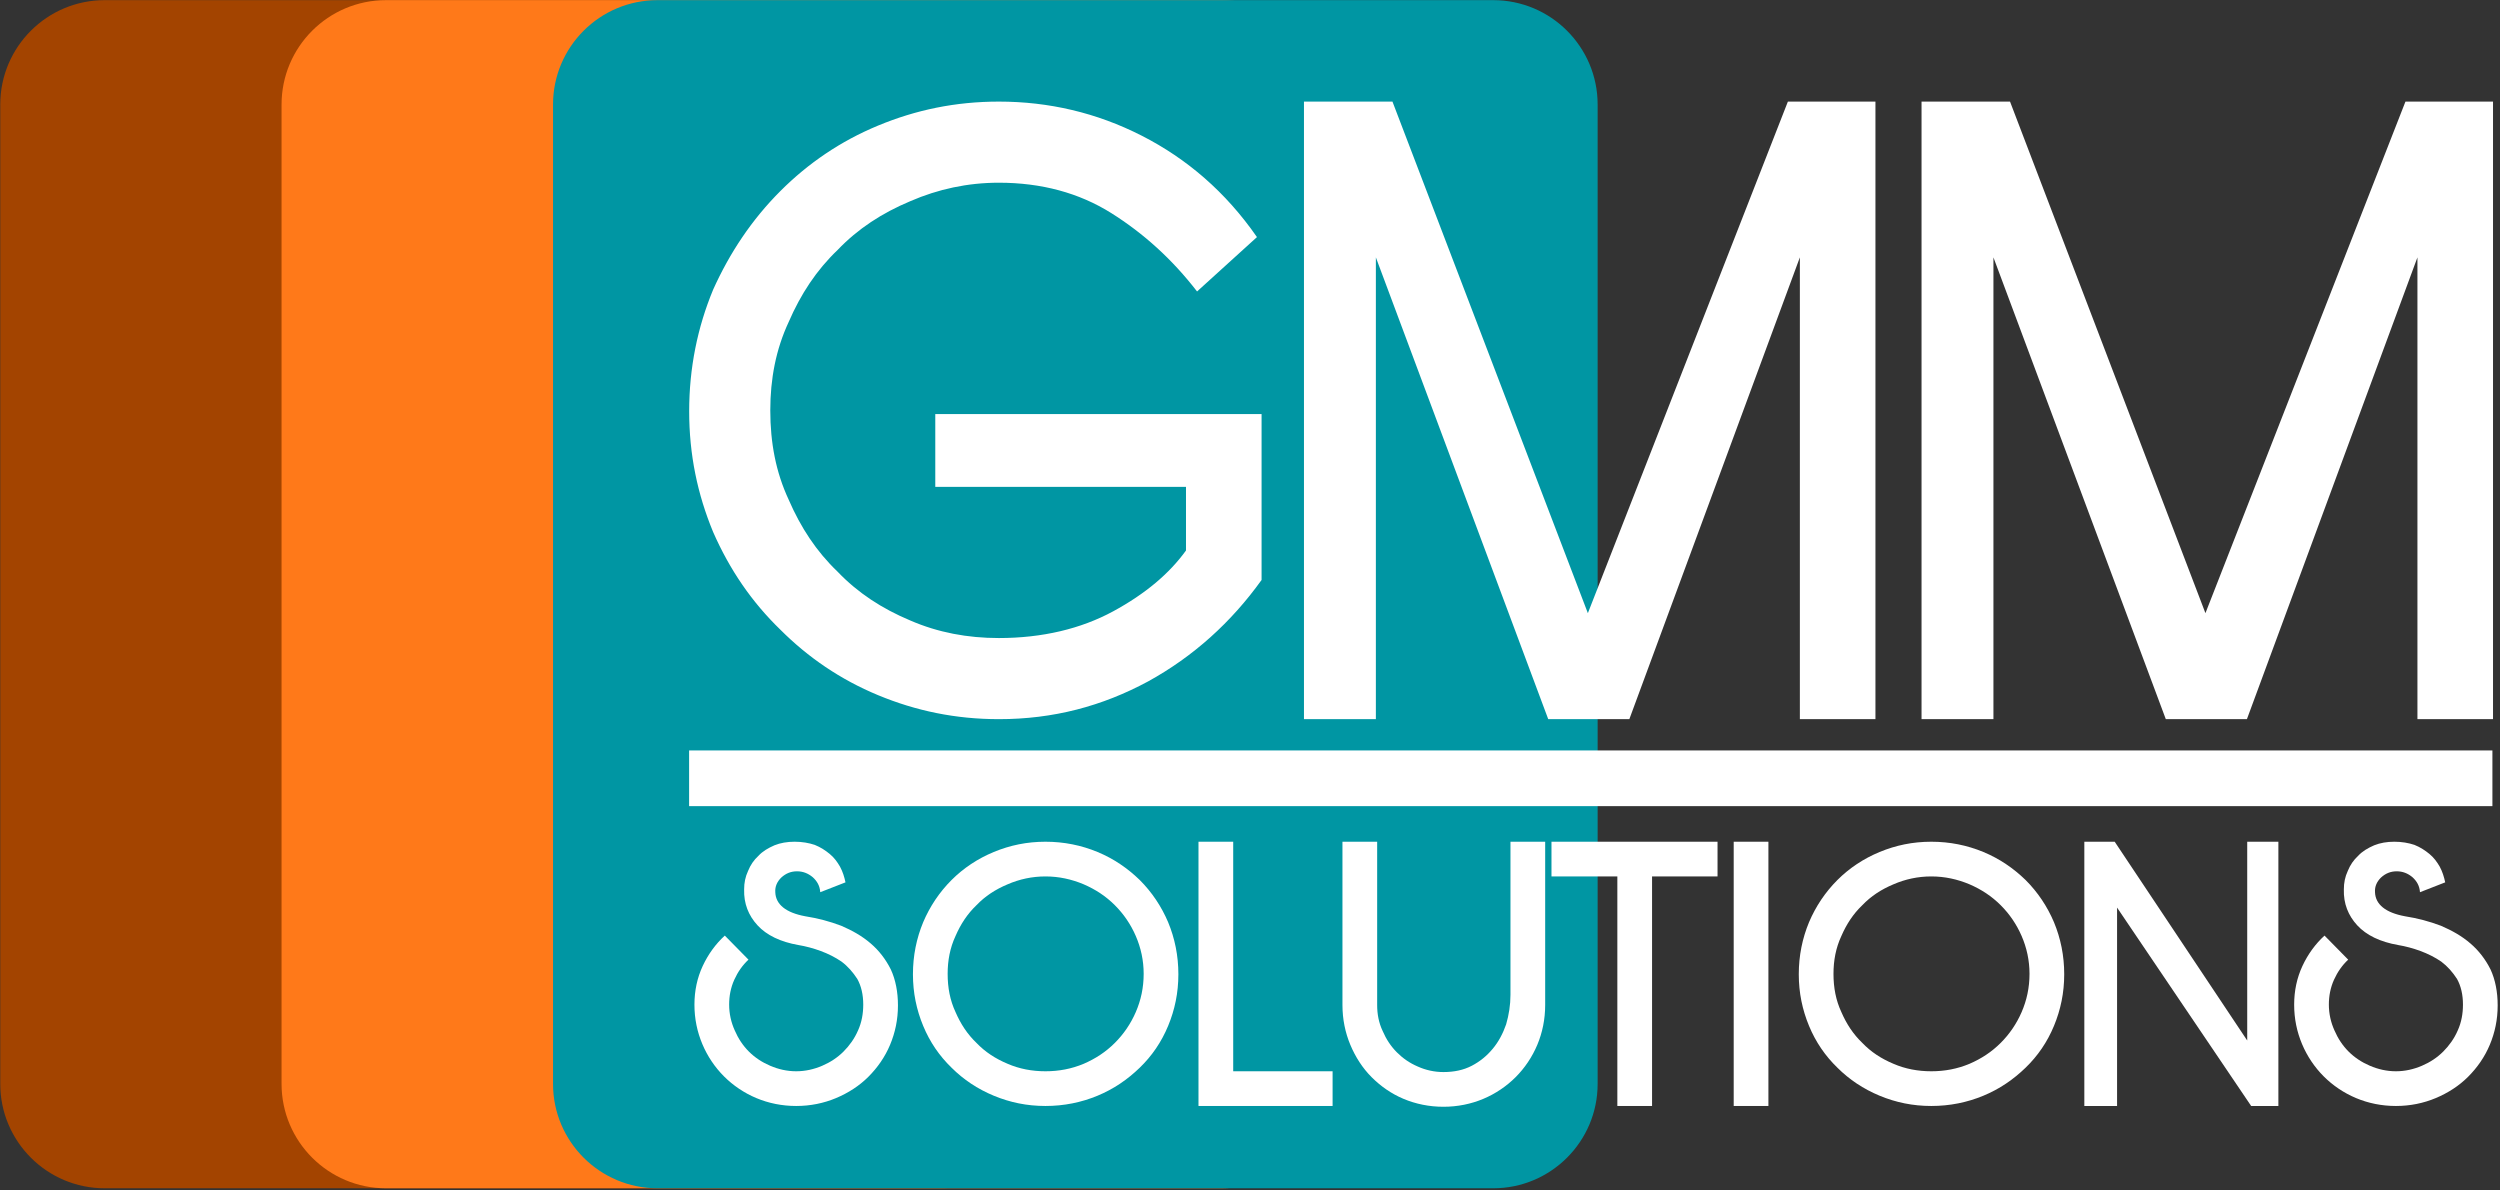
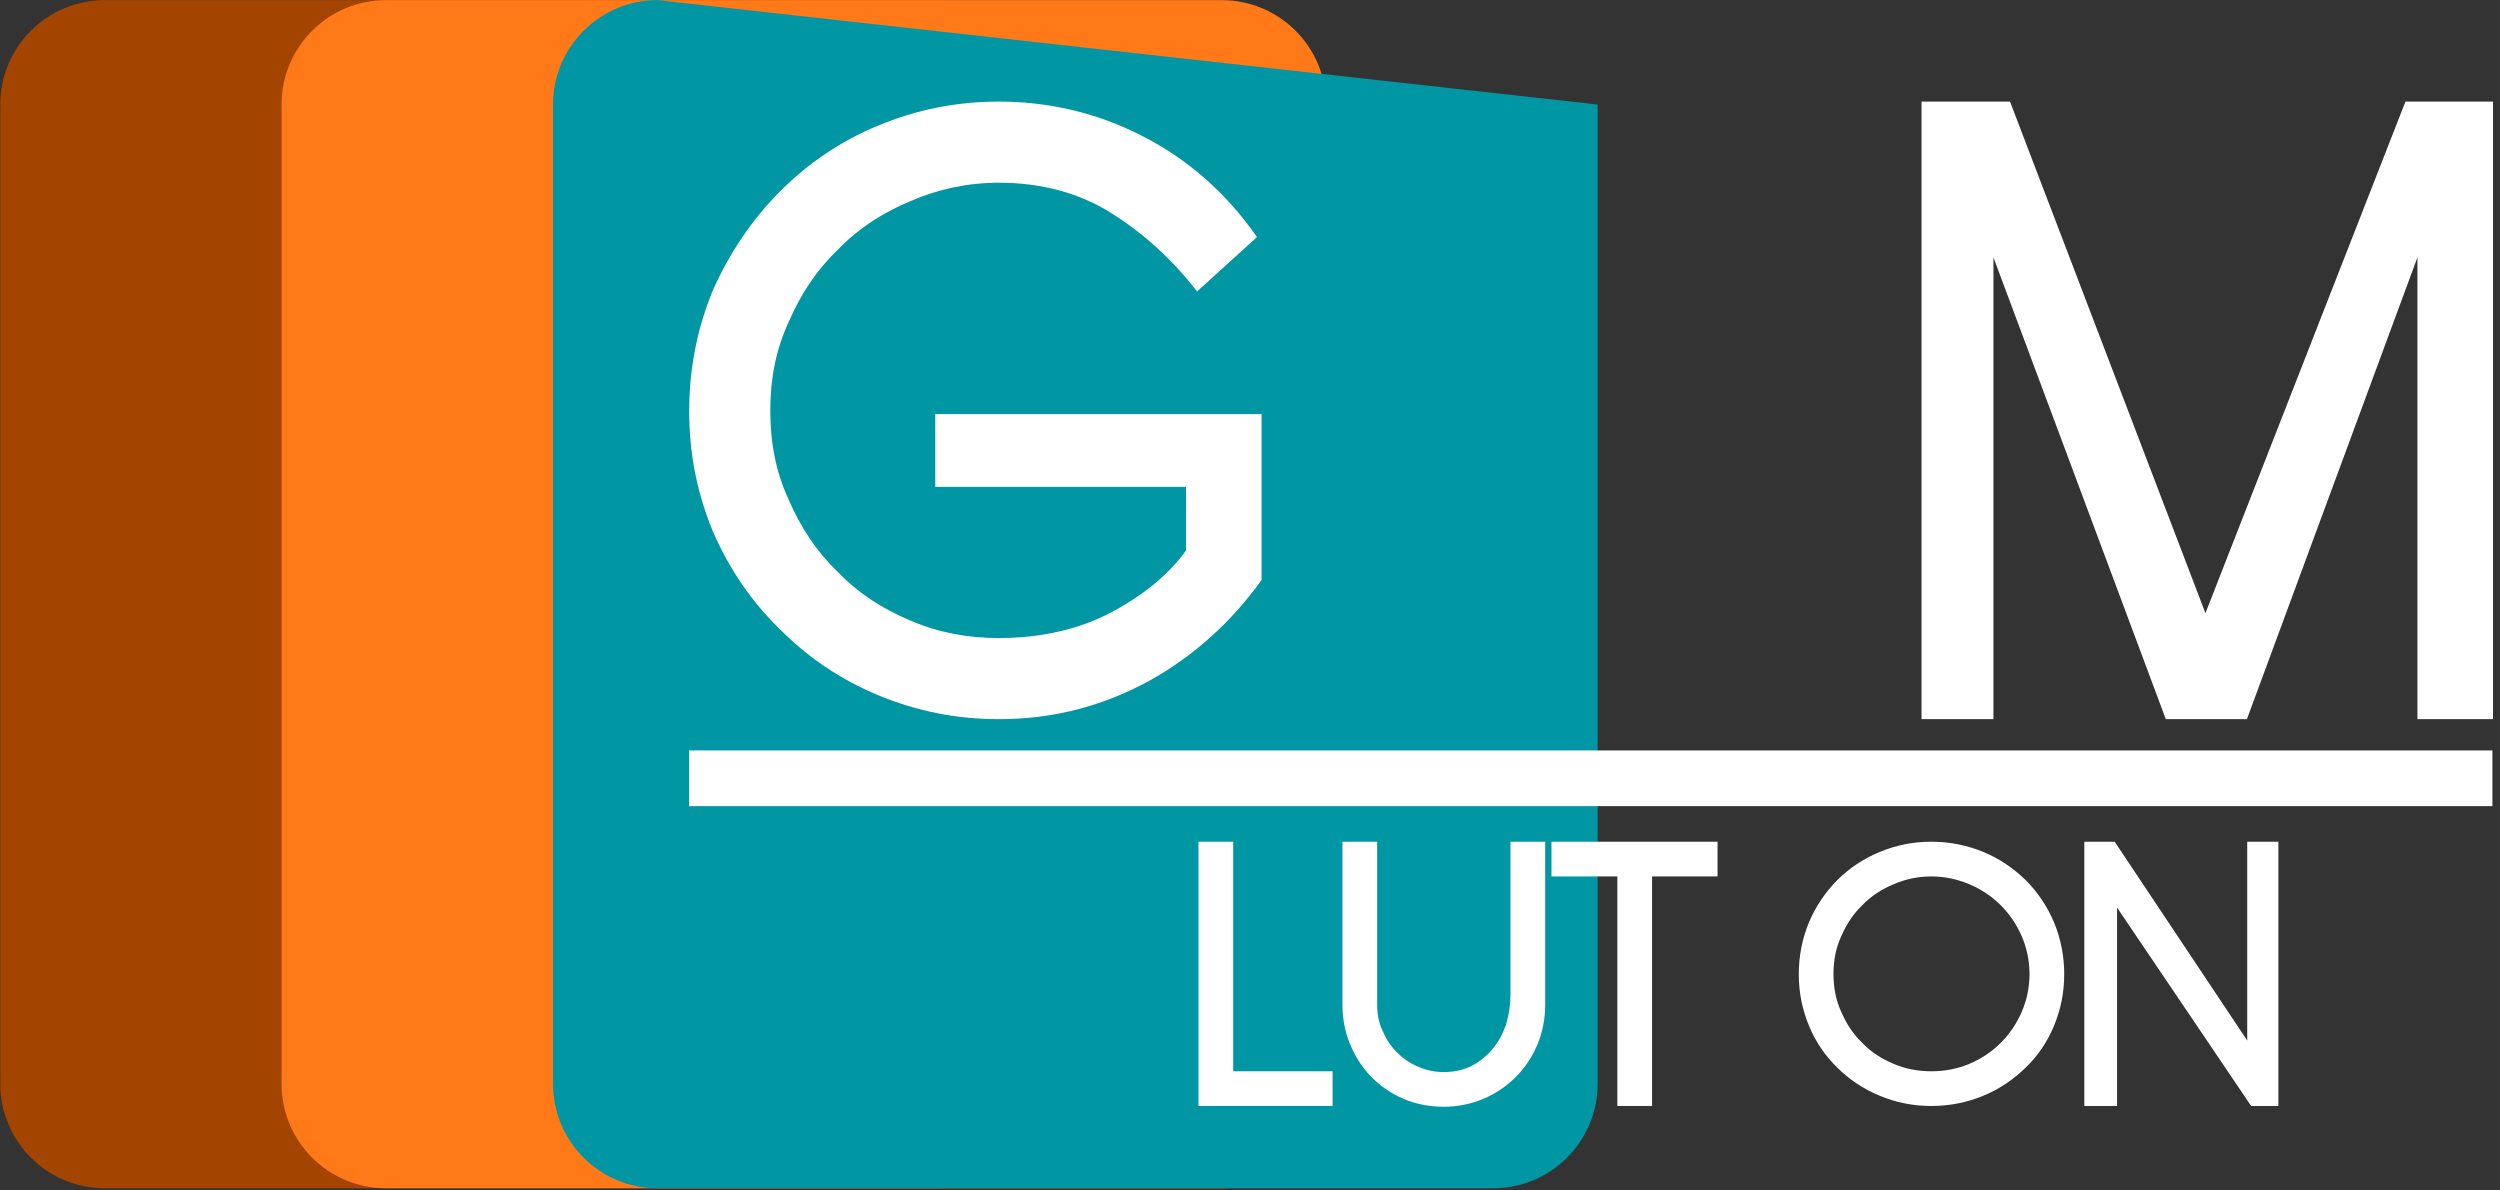
<svg xmlns="http://www.w3.org/2000/svg" width="100%" height="100%" viewBox="0 0 481 229" version="1.1" xml:space="preserve" style="fill-rule:evenodd;clip-rule:evenodd;stroke-linejoin:round;stroke-miterlimit:2;">
  <rect x="0" y="0" width="481" height="229" fill="#333333" stroke="none" />
  <g transform="matrix(1,0,0,1,-577.73,-135.721)">
    <g transform="matrix(1,0,0,1,568.084,0)">
      <g transform="matrix(0.599,0,0,1.042,-54.618,-4.433)">
        <path d="M442.9,153.806C442.9,143.167 427.866,134.53 409.347,134.53L140.923,134.53C122.404,134.53 107.37,143.167 107.37,153.806L107.37,334.639C107.37,345.278 122.404,353.915 140.923,353.915L409.347,353.915C427.866,353.915 442.9,345.278 442.9,334.639L442.9,153.806Z" style="fill:rgb(163,68,0);" />
      </g>
    </g>
    <g transform="matrix(1,0,0,1,568.084,0)">
      <g transform="matrix(0.599,0,0,1.042,-0.497,-4.433)">
        <path d="M442.9,153.806C442.9,143.167 427.866,134.53 409.347,134.53L140.923,134.53C122.404,134.53 107.37,143.167 107.37,153.806L107.37,334.639C107.37,345.278 122.404,353.915 140.923,353.915L409.347,353.915C427.866,353.915 442.9,345.278 442.9,334.639L442.9,153.806Z" style="fill:rgb(255,121,25);" />
      </g>
    </g>
    <g transform="matrix(1,0,0,1,568.084,0)">
      <g transform="matrix(0.599,0,0,1.042,51.734,-4.433)">
-         <path d="M442.9,153.806C442.9,143.167 427.866,134.53 409.347,134.53L140.923,134.53C122.404,134.53 107.37,143.167 107.37,153.806L107.37,334.639C107.37,345.278 122.404,353.915 140.923,353.915L409.347,353.915C427.866,353.915 442.9,345.278 442.9,334.639L442.9,153.806Z" style="fill:rgb(0,150,163);" />
+         <path d="M442.9,153.806L140.923,134.53C122.404,134.53 107.37,143.167 107.37,153.806L107.37,334.639C107.37,345.278 122.404,353.915 140.923,353.915L409.347,353.915C427.866,353.915 442.9,345.278 442.9,334.639L442.9,153.806Z" style="fill:rgb(0,150,163);" />
      </g>
    </g>
    <g transform="matrix(1,0,0,1,568.084,0)">
      <g transform="matrix(2.531,0,0,2.531,-117.864,-317.658)">
        <g transform="matrix(70.068,0,0,70.068,101.017,233.799)">
          <path d="M0.576,-0.464C0.549,-0.499 0.518,-0.527 0.483,-0.549C0.448,-0.571 0.407,-0.582 0.361,-0.582C0.327,-0.582 0.295,-0.575 0.265,-0.562C0.234,-0.549 0.208,-0.532 0.186,-0.509C0.163,-0.487 0.146,-0.461 0.133,-0.431C0.119,-0.401 0.113,-0.369 0.113,-0.335C0.113,-0.3 0.119,-0.268 0.133,-0.238C0.146,-0.208 0.163,-0.182 0.186,-0.16C0.208,-0.137 0.234,-0.12 0.265,-0.107C0.295,-0.094 0.327,-0.088 0.361,-0.088C0.408,-0.088 0.45,-0.098 0.485,-0.117C0.52,-0.136 0.546,-0.158 0.564,-0.183L0.564,-0.252L0.292,-0.252L0.292,-0.331L0.646,-0.331L0.646,-0.151C0.613,-0.105 0.572,-0.068 0.523,-0.041C0.473,-0.014 0.42,0 0.361,0C0.314,0 0.271,-0.009 0.23,-0.026C0.189,-0.043 0.154,-0.067 0.124,-0.097C0.093,-0.127 0.069,-0.162 0.051,-0.203C0.034,-0.244 0.025,-0.287 0.025,-0.334C0.025,-0.381 0.034,-0.425 0.051,-0.466C0.069,-0.506 0.093,-0.542 0.124,-0.573C0.154,-0.603 0.189,-0.627 0.23,-0.644C0.271,-0.661 0.314,-0.67 0.361,-0.67C0.415,-0.67 0.467,-0.658 0.516,-0.633C0.565,-0.608 0.607,-0.572 0.641,-0.523L0.576,-0.464Z" style="fill:white;fill-rule:nonzero;" />
        </g>
        <g transform="matrix(70.068,0,0,70.068,147.752,233.799)">
-           <path d="M0.29,0L0.103,-0.501L0.103,0L0.025,0L0.025,-0.67L0.121,-0.67L0.333,-0.115L0.55,-0.67L0.645,-0.67L0.645,0L0.563,0L0.563,-0.501L0.378,0L0.29,0Z" style="fill:white;fill-rule:nonzero;" />
-         </g>
+           </g>
        <g transform="matrix(70.068,0,0,70.068,194.698,233.799)">
          <path d="M0.29,0L0.103,-0.501L0.103,0L0.025,0L0.025,-0.67L0.121,-0.67L0.333,-0.115L0.55,-0.67L0.645,-0.67L0.645,0L0.563,0L0.563,-0.501L0.378,0L0.29,0Z" style="fill:white;fill-rule:nonzero;" />
        </g>
      </g>
    </g>
    <g transform="matrix(1,0,0,1,568.084,0)">
      <g transform="matrix(1.083,0,0,1.083,52.845,-76.707)">
        <g transform="matrix(70.068,0,0,70.068,82.431,392.63)">
-           <path d="M0.152,-0.371C0.137,-0.357 0.125,-0.34 0.116,-0.32C0.107,-0.3 0.103,-0.279 0.103,-0.257C0.103,-0.234 0.108,-0.212 0.117,-0.192C0.126,-0.171 0.138,-0.153 0.153,-0.138C0.168,-0.123 0.186,-0.111 0.207,-0.102C0.228,-0.093 0.25,-0.088 0.273,-0.088C0.296,-0.088 0.318,-0.093 0.339,-0.102C0.36,-0.111 0.378,-0.123 0.393,-0.138C0.408,-0.153 0.421,-0.171 0.43,-0.192C0.439,-0.212 0.443,-0.234 0.443,-0.257C0.443,-0.282 0.438,-0.304 0.428,-0.322C0.417,-0.339 0.404,-0.354 0.388,-0.366C0.372,-0.377 0.354,-0.386 0.335,-0.393C0.316,-0.4 0.297,-0.405 0.279,-0.408C0.233,-0.416 0.198,-0.433 0.175,-0.458C0.152,-0.483 0.14,-0.513 0.141,-0.549C0.141,-0.566 0.144,-0.581 0.151,-0.596C0.157,-0.611 0.166,-0.624 0.177,-0.634C0.188,-0.646 0.202,-0.654 0.218,-0.661C0.233,-0.667 0.25,-0.67 0.269,-0.67C0.288,-0.67 0.305,-0.667 0.32,-0.662C0.335,-0.656 0.347,-0.648 0.358,-0.639C0.369,-0.63 0.377,-0.619 0.384,-0.607C0.391,-0.594 0.395,-0.581 0.398,-0.567L0.334,-0.542C0.333,-0.558 0.326,-0.57 0.315,-0.58C0.303,-0.59 0.29,-0.595 0.275,-0.595C0.26,-0.595 0.247,-0.59 0.235,-0.579C0.225,-0.569 0.219,-0.557 0.22,-0.542C0.221,-0.511 0.247,-0.49 0.296,-0.481C0.328,-0.476 0.358,-0.468 0.387,-0.457C0.415,-0.445 0.44,-0.431 0.462,-0.412C0.483,-0.394 0.5,-0.372 0.513,-0.346C0.525,-0.32 0.531,-0.289 0.531,-0.255C0.531,-0.219 0.524,-0.186 0.511,-0.155C0.498,-0.124 0.479,-0.097 0.456,-0.074C0.433,-0.051 0.405,-0.033 0.374,-0.02C0.343,-0.007 0.309,0 0.273,0C0.237,0 0.203,-0.007 0.172,-0.02C0.141,-0.033 0.113,-0.052 0.09,-0.075C0.067,-0.098 0.048,-0.126 0.035,-0.157C0.022,-0.188 0.015,-0.221 0.015,-0.257C0.015,-0.292 0.022,-0.325 0.036,-0.355C0.05,-0.385 0.069,-0.411 0.092,-0.432L0.152,-0.371Z" style="fill:white;fill-rule:nonzero;" />
-         </g>
+           </g>
        <g transform="matrix(70.068,0,0,70.068,120.548,392.63)">
-           <path d="M0.61,-0.335C0.61,-0.369 0.603,-0.401 0.59,-0.431C0.577,-0.461 0.559,-0.487 0.537,-0.509C0.514,-0.532 0.488,-0.549 0.458,-0.562C0.427,-0.575 0.395,-0.582 0.361,-0.582C0.327,-0.582 0.295,-0.575 0.265,-0.562C0.234,-0.549 0.208,-0.532 0.186,-0.509C0.163,-0.487 0.146,-0.461 0.133,-0.431C0.119,-0.401 0.113,-0.369 0.113,-0.335C0.113,-0.3 0.119,-0.268 0.133,-0.238C0.146,-0.208 0.163,-0.182 0.186,-0.16C0.208,-0.137 0.234,-0.12 0.265,-0.107C0.295,-0.094 0.327,-0.088 0.361,-0.088C0.395,-0.088 0.427,-0.094 0.458,-0.107C0.488,-0.12 0.514,-0.137 0.537,-0.16C0.559,-0.182 0.577,-0.208 0.59,-0.238C0.603,-0.268 0.61,-0.3 0.61,-0.335ZM0.698,-0.334C0.698,-0.287 0.689,-0.244 0.672,-0.203C0.655,-0.162 0.631,-0.127 0.6,-0.097C0.569,-0.067 0.534,-0.043 0.493,-0.026C0.452,-0.009 0.408,0 0.361,0C0.314,0 0.271,-0.009 0.23,-0.026C0.189,-0.043 0.153,-0.067 0.123,-0.097C0.092,-0.127 0.068,-0.162 0.051,-0.203C0.034,-0.244 0.025,-0.287 0.025,-0.334C0.025,-0.381 0.034,-0.425 0.051,-0.466C0.068,-0.506 0.092,-0.542 0.123,-0.573C0.153,-0.603 0.189,-0.627 0.23,-0.644C0.271,-0.661 0.314,-0.67 0.361,-0.67C0.408,-0.67 0.452,-0.661 0.493,-0.644C0.534,-0.627 0.569,-0.603 0.6,-0.573C0.631,-0.542 0.655,-0.506 0.672,-0.466C0.689,-0.425 0.698,-0.381 0.698,-0.334Z" style="fill:white;fill-rule:nonzero;" />
-         </g>
+           </g>
        <g transform="matrix(70.068,0,0,70.068,171.278,392.63)">
          <path d="M0.365,0L0.025,0L0.025,-0.67L0.113,-0.67L0.113,-0.088L0.365,-0.088L0.365,0Z" style="fill:white;fill-rule:nonzero;" />
        </g>
        <g transform="matrix(70.068,0,0,70.068,196.853,392.63)">
          <path d="M0.113,-0.67L0.113,-0.256C0.113,-0.233 0.117,-0.211 0.127,-0.19C0.136,-0.169 0.148,-0.151 0.163,-0.136C0.178,-0.121 0.195,-0.109 0.216,-0.1C0.236,-0.091 0.258,-0.086 0.281,-0.086C0.308,-0.086 0.332,-0.091 0.353,-0.102C0.374,-0.113 0.391,-0.127 0.406,-0.145C0.421,-0.163 0.432,-0.184 0.44,-0.207C0.447,-0.231 0.451,-0.256 0.451,-0.282L0.451,-0.67L0.539,-0.67L0.539,-0.256C0.539,-0.22 0.532,-0.186 0.519,-0.155C0.506,-0.124 0.487,-0.096 0.464,-0.073C0.441,-0.05 0.413,-0.031 0.382,-0.018C0.351,-0.005 0.317,0.002 0.281,0.002C0.245,0.002 0.211,-0.005 0.18,-0.018C0.149,-0.031 0.122,-0.05 0.099,-0.073C0.076,-0.096 0.058,-0.124 0.045,-0.155C0.032,-0.186 0.025,-0.22 0.025,-0.256L0.025,-0.67L0.113,-0.67Z" style="fill:white;fill-rule:nonzero;" />
        </g>
        <g transform="matrix(70.068,0,0,70.068,236.441,392.63)">
          <path d="M0.157,0L0.157,-0.582L-0.01,-0.582L-0.01,-0.67L0.411,-0.67L0.411,-0.582L0.245,-0.582L0.245,0L0.157,0Z" style="fill:white;fill-rule:nonzero;" />
        </g>
        <g transform="matrix(70.068,0,0,70.068,264.539,392.63)">
-           <rect x="0.051" y="-0.67" width="0.088" height="0.67" style="fill:white;fill-rule:nonzero;" />
-         </g>
+           </g>
        <g transform="matrix(70.068,0,0,70.068,277.922,392.63)">
          <path d="M0.61,-0.335C0.61,-0.369 0.603,-0.401 0.59,-0.431C0.577,-0.461 0.559,-0.487 0.537,-0.509C0.514,-0.532 0.488,-0.549 0.458,-0.562C0.427,-0.575 0.395,-0.582 0.361,-0.582C0.327,-0.582 0.295,-0.575 0.265,-0.562C0.234,-0.549 0.208,-0.532 0.186,-0.509C0.163,-0.487 0.146,-0.461 0.133,-0.431C0.119,-0.401 0.113,-0.369 0.113,-0.335C0.113,-0.3 0.119,-0.268 0.133,-0.238C0.146,-0.208 0.163,-0.182 0.186,-0.16C0.208,-0.137 0.234,-0.12 0.265,-0.107C0.295,-0.094 0.327,-0.088 0.361,-0.088C0.395,-0.088 0.427,-0.094 0.458,-0.107C0.488,-0.12 0.514,-0.137 0.537,-0.16C0.559,-0.182 0.577,-0.208 0.59,-0.238C0.603,-0.268 0.61,-0.3 0.61,-0.335ZM0.698,-0.334C0.698,-0.287 0.689,-0.244 0.672,-0.203C0.655,-0.162 0.631,-0.127 0.6,-0.097C0.569,-0.067 0.534,-0.043 0.493,-0.026C0.452,-0.009 0.408,0 0.361,0C0.314,0 0.271,-0.009 0.23,-0.026C0.189,-0.043 0.153,-0.067 0.123,-0.097C0.092,-0.127 0.068,-0.162 0.051,-0.203C0.034,-0.244 0.025,-0.287 0.025,-0.334C0.025,-0.381 0.034,-0.425 0.051,-0.466C0.068,-0.506 0.092,-0.542 0.123,-0.573C0.153,-0.603 0.189,-0.627 0.23,-0.644C0.271,-0.661 0.314,-0.67 0.361,-0.67C0.408,-0.67 0.452,-0.661 0.493,-0.644C0.534,-0.627 0.569,-0.603 0.6,-0.573C0.631,-0.542 0.655,-0.506 0.672,-0.466C0.689,-0.425 0.698,-0.381 0.698,-0.334Z" style="fill:white;fill-rule:nonzero;" />
        </g>
        <g transform="matrix(70.068,0,0,70.068,328.651,392.63)">
          <path d="M0.517,-0.67L0.517,0L0.448,0L0.108,-0.503L0.108,0L0.025,0L0.025,-0.67L0.102,-0.67L0.438,-0.166L0.438,-0.67L0.517,-0.67Z" style="fill:white;fill-rule:nonzero;" />
        </g>
        <g transform="matrix(70.068,0,0,70.068,366.628,392.63)">
-           <path d="M0.152,-0.371C0.137,-0.357 0.125,-0.34 0.116,-0.32C0.107,-0.3 0.103,-0.279 0.103,-0.257C0.103,-0.234 0.108,-0.212 0.117,-0.192C0.126,-0.171 0.138,-0.153 0.153,-0.138C0.168,-0.123 0.186,-0.111 0.207,-0.102C0.228,-0.093 0.25,-0.088 0.273,-0.088C0.296,-0.088 0.318,-0.093 0.339,-0.102C0.36,-0.111 0.378,-0.123 0.393,-0.138C0.408,-0.153 0.421,-0.171 0.43,-0.192C0.439,-0.212 0.443,-0.234 0.443,-0.257C0.443,-0.282 0.438,-0.304 0.428,-0.322C0.417,-0.339 0.404,-0.354 0.388,-0.366C0.372,-0.377 0.354,-0.386 0.335,-0.393C0.316,-0.4 0.297,-0.405 0.279,-0.408C0.233,-0.416 0.198,-0.433 0.175,-0.458C0.152,-0.483 0.14,-0.513 0.141,-0.549C0.141,-0.566 0.144,-0.581 0.151,-0.596C0.157,-0.611 0.166,-0.624 0.177,-0.634C0.188,-0.646 0.202,-0.654 0.218,-0.661C0.233,-0.667 0.25,-0.67 0.269,-0.67C0.288,-0.67 0.305,-0.667 0.32,-0.662C0.335,-0.656 0.347,-0.648 0.358,-0.639C0.369,-0.63 0.377,-0.619 0.384,-0.607C0.391,-0.594 0.395,-0.581 0.398,-0.567L0.334,-0.542C0.333,-0.558 0.326,-0.57 0.315,-0.58C0.303,-0.59 0.29,-0.595 0.275,-0.595C0.26,-0.595 0.247,-0.59 0.235,-0.579C0.225,-0.569 0.219,-0.557 0.22,-0.542C0.221,-0.511 0.247,-0.49 0.296,-0.481C0.328,-0.476 0.358,-0.468 0.387,-0.457C0.415,-0.445 0.44,-0.431 0.462,-0.412C0.483,-0.394 0.5,-0.372 0.513,-0.346C0.525,-0.32 0.531,-0.289 0.531,-0.255C0.531,-0.219 0.524,-0.186 0.511,-0.155C0.498,-0.124 0.479,-0.097 0.456,-0.074C0.433,-0.051 0.405,-0.033 0.374,-0.02C0.343,-0.007 0.309,0 0.273,0C0.237,0 0.203,-0.007 0.172,-0.02C0.141,-0.033 0.113,-0.052 0.09,-0.075C0.067,-0.098 0.048,-0.126 0.035,-0.157C0.022,-0.188 0.015,-0.221 0.015,-0.257C0.015,-0.292 0.022,-0.325 0.036,-0.355C0.05,-0.385 0.069,-0.411 0.092,-0.432L0.152,-0.371Z" style="fill:white;fill-rule:nonzero;" />
-         </g>
+           </g>
      </g>
    </g>
    <g transform="matrix(1,0,0,1,568.084,0)">
      <g transform="matrix(0.962,0,0,1.042,88.446,1.524)">
        <rect x="55.909" y="267.353" width="360.66" height="10.284" style="fill:white;" />
      </g>
    </g>
  </g>
</svg>